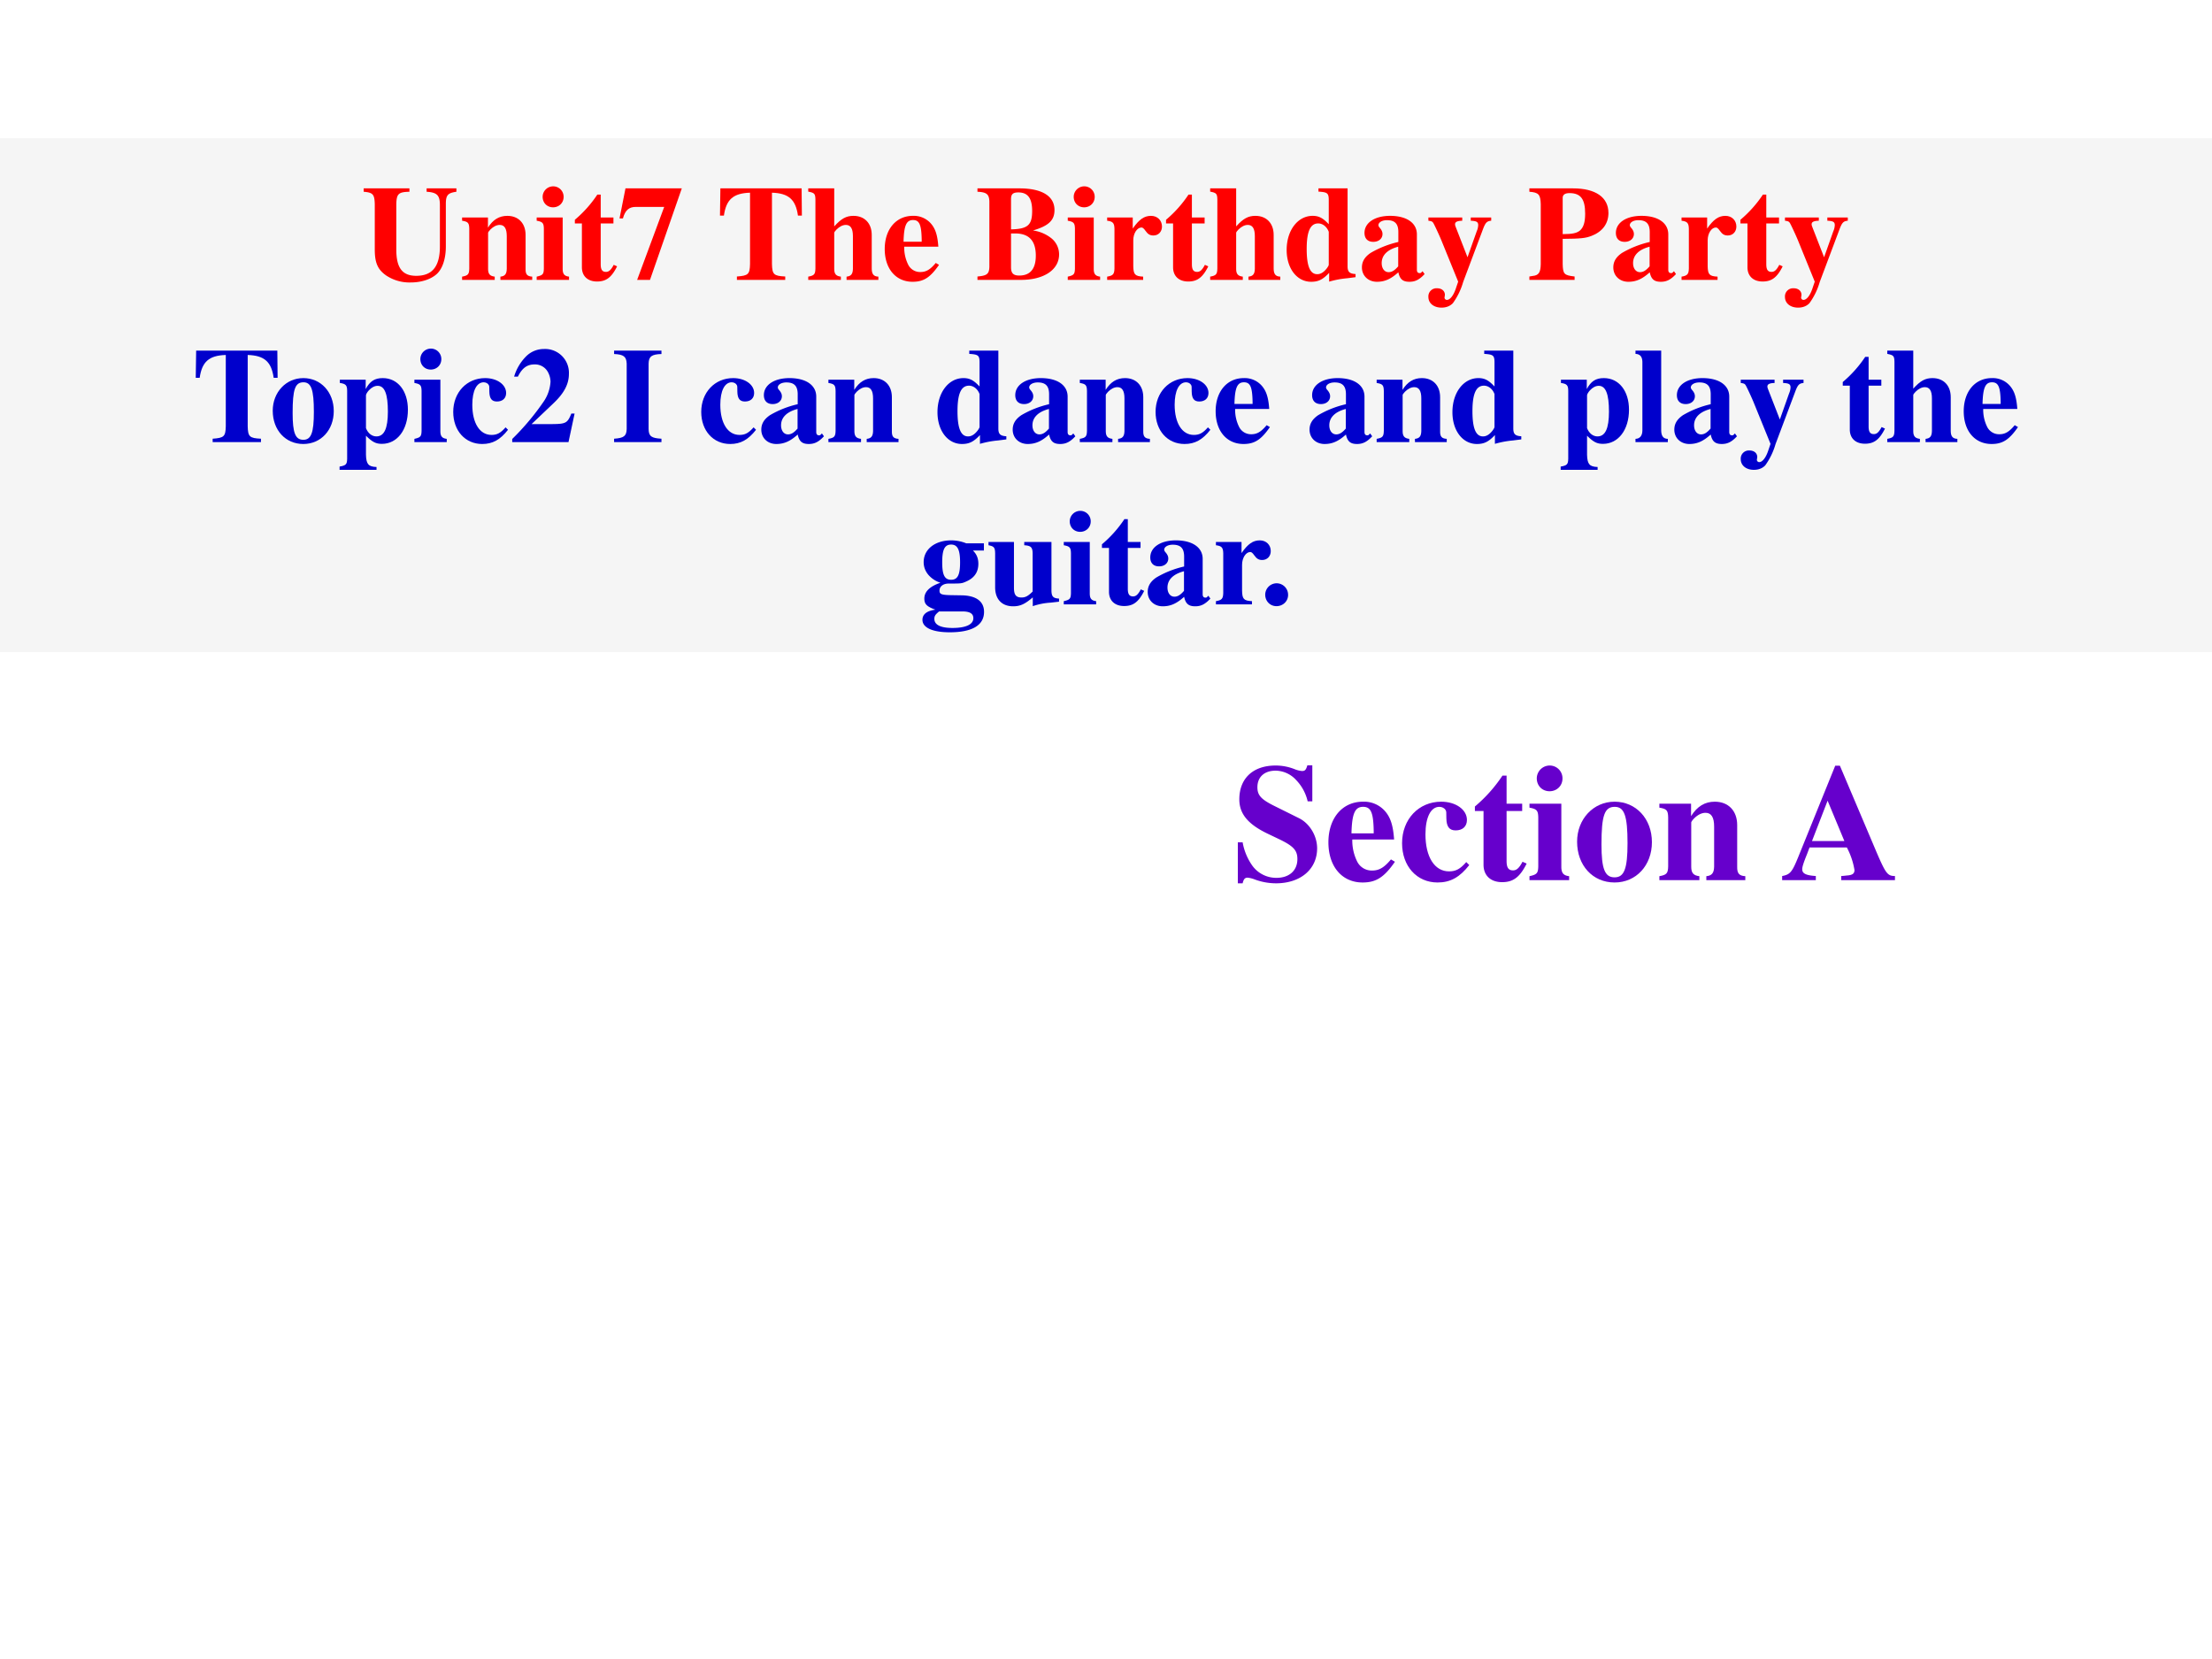
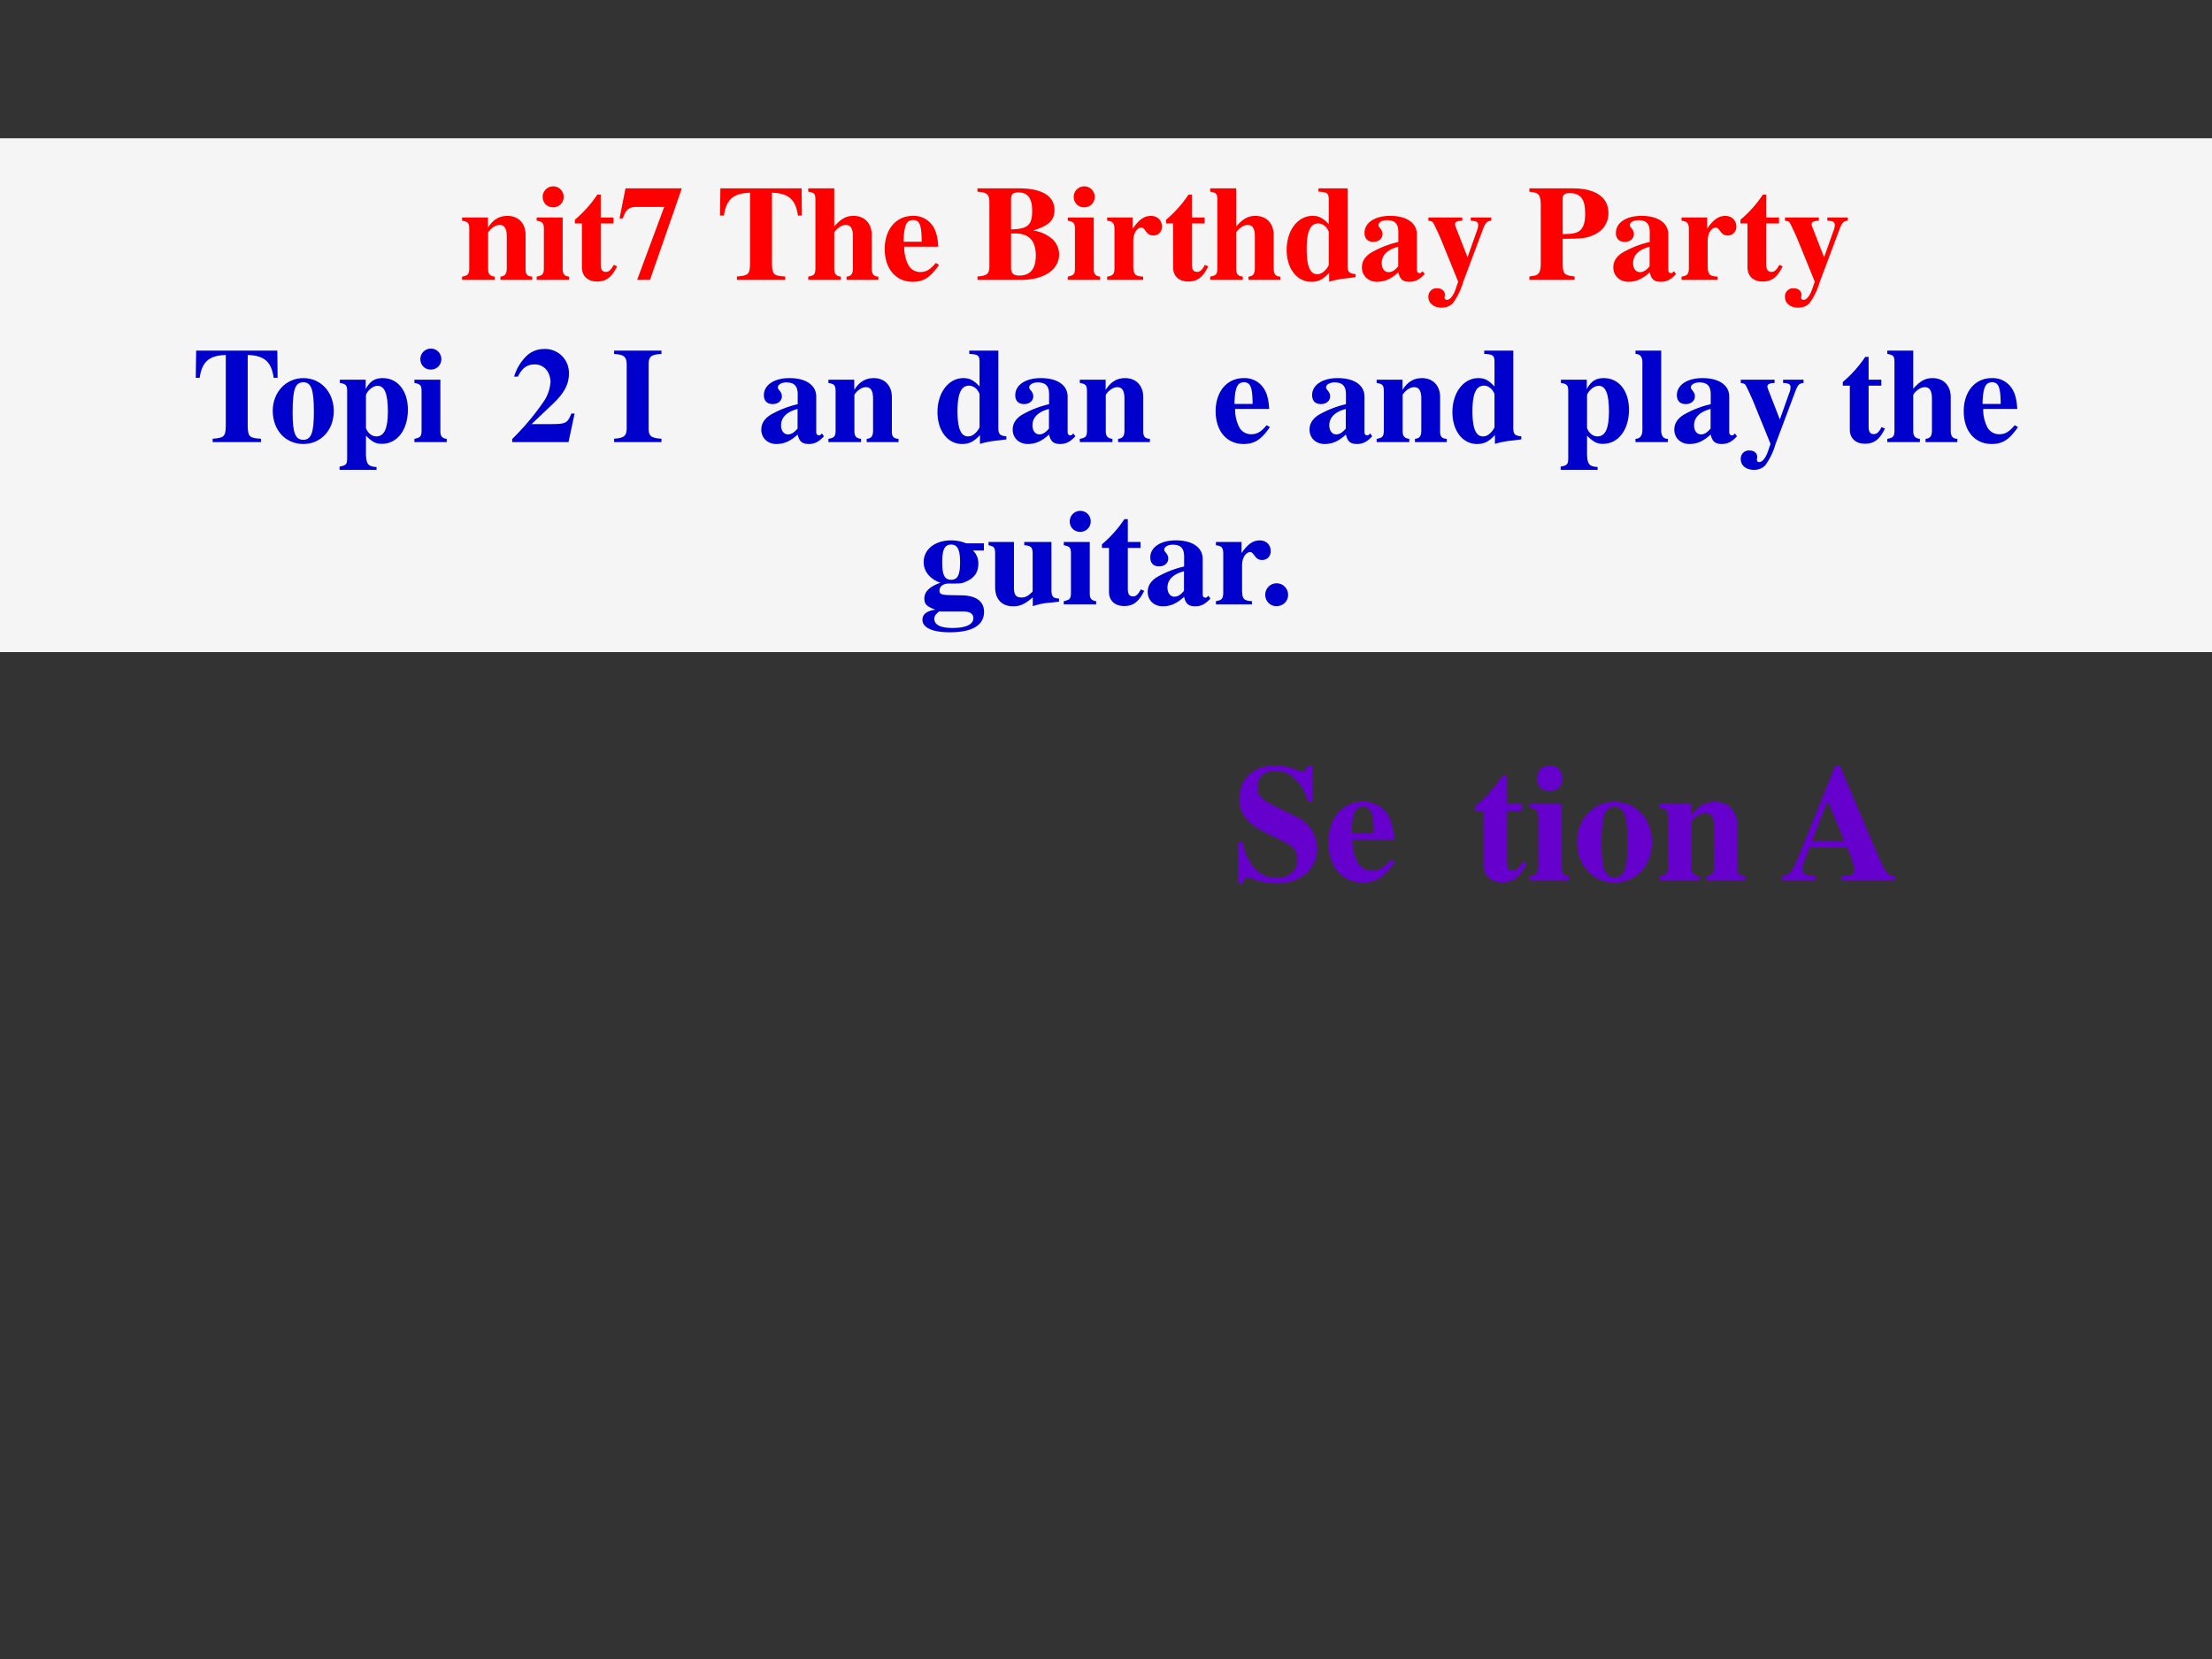
<svg xmlns="http://www.w3.org/2000/svg" xmlns:xlink="http://www.w3.org/1999/xlink" width="960" height="720" viewBox="0 0 720 540">
  <rect x="0" y="0" width="720" height="540" fill="#333333" stroke="none" />
  <g data-name="P">
    <clipPath id="a">
-       <path fill-rule="evenodd" d="M0 540h720V0H0Z" />
-     </clipPath>
+       </clipPath>
    <g clip-path="url(#a)">
      <path fill="#fff" fill-rule="evenodd" d="M0 540h720V0H0Z" />
    </g>
    <clipPath id="b">
      <path fill-rule="evenodd" d="M0 540h720V0H0Z" />
    </clipPath>
    <g clip-path="url(#b)">
      <path fill="#f5f5f5" fill-rule="evenodd" d="M0 212.25h720V45H0Z" />
    </g>
  </g>
  <g data-name="P">
    <symbol id="c">
-       <path d="M.685.695h-.22V.67C.542.665.563.644.563.571V.266C.563.118.507.049.388.049.285.049.241.108.241.244v.334c.002.077.016.09.097.092v.025H0V.67C.069.664.08.651.082.578V.244c0-.098.021-.147.082-.191A.311.311 0 0 1 .349 0c.074 0 .144.022.187.059.045.038.071.114.071.207v.319c.001.06.015.076.078.085v.025Z" />
-     </symbol>
+       </symbol>
    <symbol id="d">
      <path d="M.518.024C.481.026.468.041.469.081v.251c0 .086-.053.141-.135.141C.274.473.228.445.191.386v.075H0V.437C.044.43.052.421.053.378V.084C.052.041.044.032 0 .024V0h.241v.024C.205.028.192.044.192.081v.267c0 .003.007.014.017.024.022.022.046.034.069.034C.313.406.33.379.33.323V.081C.329.043.316.027.283.024V0h.235v.024Z" />
    </symbol>
    <symbol id="e">
      <path d="M.239.024C.205.028.192.043.192.081v.38H0V.437C.044.429.052.42.053.378V.084C.052.042.045.034 0 .024V0h.239v.024M.122.691A.078.078 0 0 1 .044.614c0-.045.033-.078.077-.078s.078.033.078.077a.077.077 0 0 1-.077.078Z" />
    </symbol>
    <symbol id="f">
      <path d="M.285.473H.191v.169H.166A.878.878 0 0 0 0 .456V.429h.052V.105C.052.04.095 0 .164 0c.067 0 .107.03.148.112L.287.123C.267.085.251.071.23.071.202.071.191.088.191.128v.301h.094v.044Z" />
    </symbol>
    <symbol id="g">
      <path d="M.46.676H.044L0 .454h.025C.042.516.071.54.123.539H.33L.13 0h.095L.46.676Z" />
    </symbol>
    <symbol id="h">
      <path d="M-2147483500-2147483500Z" />
    </symbol>
    <symbol id="i">
      <path d="M.482.025C.397.029.386.04.384.117v.527C.507.64.559.594.576.475h.029L.603.676h-.6L0 .475h.029C.046.594.098.64.222.644V.117C.22.041.209.031.125.025V0h.357v.025Z" />
    </symbol>
    <symbol id="j">
      <path d="M.518.024C.483.025.469.043.469.084v.248c0 .086-.053.141-.135.141-.053 0-.09-.02-.142-.078v.281H0V.652C.046.643.052.637.053.594v-.51C.052.041.044.032 0 .024V0h.241v.024C.205.028.192.044.192.081v.267c0 .004.007.014.017.024.022.022.046.034.069.034C.313.406.33.379.33.323V.081C.329.043.316.027.283.024V0h.235v.024Z" />
    </symbol>
    <symbol id="k">
      <path d="M.377.139C.336.09.306.072.263.072a.098.098 0 0 0-.089.053.284.284 0 0 0-.03.134h.252C.39.343.375.39.343.428a.168.168 0 0 1-.135.059C.084.487 0 .388 0 .242S.082 0 .206 0c.081 0 .13.031.195.125L.377.139M.139.296c.003.12.021.16.07.16.047 0 .062-.034.064-.145V.296H.139Z" />
    </symbol>
    <symbol id="l">
      <path d="M0 0h.322c.169 0 .281.075.281.188a.153.153 0 0 1-.054.117.277.277 0 0 1-.139.06C.526.399.569.44.569.516c0 .103-.092.16-.26.16H0V.651C.067.648.086.633.088.58V.096C.086.044.071.031 0 .025V0m.248.343h.03C.381.343.431.289.431.179.431.082.39.032.309.032.265.032.248.049.248.093v.25m0 .254c0 .036.014.049.054.049.07 0 .102-.043.102-.137C.404.404.371.376.248.373v.224Z" />
    </symbol>
    <symbol id="m">
      <path d="M.266.024C.205.027.194.04.193.103v.189c0 .052.028.095.061.095C.262.387.271.38.282.364.301.337.316.328.342.328c.037 0 .063.028.063.066C.405.44.371.473.324.473.274.473.236.447.189.379v.082H0V.437C.042.432.053.42.054.378V.084C.053.042.043.031 0 .024V0h.266v.024Z" />
    </symbol>
    <symbol id="n">
      <path d="M.509.057C.464.06.45.073.45.115V.69H.235V.666C.3.662.31.655.311.608V.425C.268.471.238.487.192.487.082.487 0 .38 0 .235 0 .098.076 0 .181 0c.053 0 .086.016.133.066V.001a.687.687 0 0 0 .133.025l.062.008v.023M.311.126C.311.12.301.103.289.09.269.067.248.056.226.056.173.056.148.115.148.243c0 .129.027.188.085.188.033 0 .064-.024.078-.062V.126Z" />
    </symbol>
    <symbol id="o">
      <path d="m.448.078-.01-.01C.435.065.432.064.427.064.413.064.406.072.406.089V.35C.406.435.33.487.208.487.095.487.019.436.019.361c0-.042.024-.066.065-.066.04 0 .068.024.068.058C.152.367.147.38.134.396.125.406.122.412.122.418c0 .021.027.037.063.037.059 0 .084-.027.084-.088V.294A.724.724 0 0 1 .064.213C.02.183 0 .149 0 .106 0 .045.046 0 .111 0c.057 0 .103.02.158.07C.28.019.302 0 .351 0c.043 0 .074.016.112.057L.448.078m-.18.036C.241.083.221.071.197.071c-.03 0-.051.027-.051.067 0 .058.042.1.122.121V.114Z" />
    </symbol>
    <symbol id="p">
      <path d="M.464.666H.313V.642C.356.64.368.633.368.609A.125.125 0 0 0 .357.564L.289.372.217.557c-.02.051-.02.051-.02.059 0 .015.012.022.037.025L.25.642v.024H0V.642C.023.639.029.636.035.627.038.626.084.528.1.487L.22.192.202.139C.185.089.16.057.136.057a.018.018 0 0 0-.017.017L.12.08l.002.014c0 .029-.023.049-.058.049A.06.06 0 0 1 0 .079C0 .032.04 0 .097 0 .131 0 .16.011.181.033A.507.507 0 0 1 .257.19l.149.397c.017.042.027.052.058.055v.024Z" />
    </symbol>
    <symbol id="q">
      <path d="M0 0h.334v.025C.256.034.248.043.246.117v.186c.135.001.169.005.213.022.081.031.125.091.125.169C.584.61.489.676.322.676H0V.651C.068.646.082.631.084.559V.117C.083.055.069.033.024.029L0 .025V0m.246.606c0 .023.017.035.05.035.083 0 .116-.044.116-.152C.412.426.4.388.374.365.35.345.317.338.246.338v.268Z" />
    </symbol>
    <use xlink:href="#c" fill="red" transform="matrix(44.064 0 0 -44.064 118.375 91.937)" />
    <use xlink:href="#d" fill="red" transform="matrix(44.064 0 0 -44.064 150.41 91.1)" />
    <use xlink:href="#e" fill="red" transform="matrix(44.064 0 0 -44.064 174.689 91.1)" />
    <use xlink:href="#f" fill="red" transform="matrix(44.064 0 0 -44.064 187.115 91.629)" />
    <use xlink:href="#g" fill="red" transform="matrix(44.064 0 0 -44.064 201.656 91.1)" />
    <use xlink:href="#h" fill="red" transform="matrix(44.064 0 0 -44.064 94626710000 -94626710000)" />
    <use xlink:href="#i" fill="red" transform="matrix(44.064 0 0 -44.064 234.351 91.1)" />
    <use xlink:href="#j" fill="red" transform="matrix(44.064 0 0 -44.064 263.081 91.1)" />
    <use xlink:href="#k" fill="red" transform="matrix(44.064 0 0 -44.064 287.977 91.717)" />
    <use xlink:href="#h" fill="red" transform="matrix(44.064 0 0 -44.064 94626710000 -94626710000)" />
    <use xlink:href="#l" fill="red" transform="matrix(44.064 0 0 -44.064 318.161 91.1)" />
    <use xlink:href="#e" fill="red" transform="matrix(44.064 0 0 -44.064 347.552 91.1)" />
    <use xlink:href="#m" fill="red" transform="matrix(44.064 0 0 -44.064 360.375 91.1)" />
    <use xlink:href="#f" fill="red" transform="matrix(44.064 0 0 -44.064 379.542 91.629)" />
    <use xlink:href="#j" fill="red" transform="matrix(44.064 0 0 -44.064 393.907 91.1)" />
    <use xlink:href="#n" fill="red" transform="matrix(44.064 0 0 -44.064 418.803 91.717)" />
    <use xlink:href="#o" fill="red" transform="matrix(44.064 0 0 -44.064 443.303 91.717)" />
    <use xlink:href="#p" fill="red" transform="matrix(44.064 0 0 -44.064 464.938 100.133)" />
    <use xlink:href="#h" fill="red" transform="matrix(44.064 0 0 -44.064 94626710000 -94626710000)" />
    <use xlink:href="#q" fill="red" transform="matrix(44.064 0 0 -44.064 497.81 91.1)" />
    <use xlink:href="#o" fill="red" transform="matrix(44.064 0 0 -44.064 525.13 91.717)" />
    <use xlink:href="#m" fill="red" transform="matrix(44.064 0 0 -44.064 547.338 91.1)" />
    <use xlink:href="#f" fill="red" transform="matrix(44.064 0 0 -44.064 566.506 91.629)" />
    <use xlink:href="#p" fill="red" transform="matrix(44.064 0 0 -44.064 581.003 100.133)" />
    <use xlink:href="#h" fill="red" transform="matrix(44.064 0 0 -44.064 94626710000 -94626710000)" />
  </g>
  <g data-name="P">
    <symbol id="r">
      <path d="M.226.487C.098.487 0 .382 0 .246 0 .103.094 0 .226 0c.13 0 .225.103.225.243 0 .141-.096.244-.225.244M.227.456C.285.456.304.401.304.237.304.083.284.031.226.031.167.031.147.082.147.229c0 .175.018.227.08.227Z" />
    </symbol>
    <symbol id="s">
      <path d="M.273.021C.213.023.197.042.195.111v.141C.243.205.268.192.313.192c.113 0 .192.104.192.252 0 .14-.075.234-.186.234C.26.678.224.655.193.597v.069H.002V.642C.046.636.056.625.056.583V.082C.055.04.047.032 0 .024V0h.273v.021m-.078.53c0 .007.009.023.021.036.02.022.043.034.065.034.052 0 .076-.06.076-.191C.357.306.33.247.272.247.239.247.21.27.195.308v.243Z" />
    </symbol>
    <symbol id="t">
-       <path d="M.387.123C.35.081.324.067.283.067.196.067.141.154.141.29c0 .103.032.166.084.166.016 0 .031-.008.037-.019C.267.428.267.428.267.386.268.336.285.314.323.314c.042 0 .068.024.068.063 0 .062-.067.11-.155.11C.1.487 0 .381 0 .237 0 .098.089 0 .214 0c.077 0 .133.031.191.105L.387.123Z" />
-     </symbol>
+       </symbol>
    <symbol id="u">
      <path d="M.461.211H.437C.408.14.397.134.294.133H.143l.162.154c.079.075.114.142.114.218a.176.176 0 0 1-.185.183.185.185 0 0 1-.133-.056.355.355 0 0 1-.087-.148h.028c.031.063.068.09.122.09A.108.108 0 0 0 .263.519a.156.156 0 0 0 .02-.072.29.29 0 0 0-.051-.148A1.858 1.858 0 0 0 0 .023V0h.416l.045.211Z" />
    </symbol>
    <symbol id="v">
      <path d="M.35.025C.276.029.256.043.255.096V.58C.256.633.278.649.35.651v.025H0V.651C.07.648.091.632.093.58V.096C.091.045.073.03 0 .025V0h.35v.025Z" />
    </symbol>
    <symbol id="w">
      <path d="M.239.024c-.032 0-.048.02-.049.06v.592H0V.652C.033.651.05.632.051.594v-.51C.05.046.032.025 0 .024V0h.239v.024Z" />
    </symbol>
    <use xlink:href="#i" fill="#00c" transform="matrix(44.04 0 0 -44.04 63.717 143.9)" />
    <use xlink:href="#r" fill="#00c" transform="matrix(44.04 0 0 -44.04 88.776 144.517)" />
    <use xlink:href="#s" fill="#00c" transform="matrix(44.04 0 0 -44.04 110.532 152.928)" />
    <use xlink:href="#e" fill="#00c" transform="matrix(44.04 0 0 -44.04 134.886 143.9)" />
    <use xlink:href="#t" fill="#00c" transform="matrix(44.04 0 0 -44.04 147.525 144.517)" />
    <use xlink:href="#u" fill="#00c" transform="matrix(44.04 0 0 -44.04 166.727 143.9)" />
    <use xlink:href="#h" fill="#00c" transform="matrix(44.04 0 0 -44.04 94575170000 -94575170000)" />
    <use xlink:href="#v" fill="#00c" transform="matrix(44.04 0 0 -44.04 199.889 143.9)" />
    <use xlink:href="#h" fill="#00c" transform="matrix(44.04 0 0 -44.04 94575170000 -94575170000)" />
    <use xlink:href="#t" fill="#00c" transform="matrix(44.04 0 0 -44.04 228.25 144.517)" />
    <use xlink:href="#o" fill="#00c" transform="matrix(44.04 0 0 -44.04 247.804 144.517)" />
    <use xlink:href="#d" fill="#00c" transform="matrix(44.04 0 0 -44.04 269.648 143.9)" />
    <use xlink:href="#h" fill="#00c" transform="matrix(44.04 0 0 -44.04 94575170000 -94575170000)" />
    <use xlink:href="#n" fill="#00c" transform="matrix(44.04 0 0 -44.04 305.145 144.517)" />
    <use xlink:href="#o" fill="#00c" transform="matrix(44.04 0 0 -44.04 329.63 144.517)" />
    <use xlink:href="#d" fill="#00c" transform="matrix(44.04 0 0 -44.04 351.475 143.9)" />
    <use xlink:href="#t" fill="#00c" transform="matrix(44.04 0 0 -44.04 376.137 144.517)" />
    <use xlink:href="#k" fill="#00c" transform="matrix(44.04 0 0 -44.04 395.69 144.517)" />
    <use xlink:href="#h" fill="#00c" transform="matrix(44.04 0 0 -44.04 94575170000 -94575170000)" />
    <use xlink:href="#o" fill="#00c" transform="matrix(44.04 0 0 -44.04 426.255 144.517)" />
    <use xlink:href="#d" fill="#00c" transform="matrix(44.04 0 0 -44.04 448.098 143.9)" />
    <use xlink:href="#n" fill="#00c" transform="matrix(44.04 0 0 -44.04 472.76 144.517)" />
    <use xlink:href="#h" fill="#00c" transform="matrix(44.04 0 0 -44.04 94575170000 -94575170000)" />
    <use xlink:href="#s" fill="#00c" transform="matrix(44.04 0 0 -44.04 507.993 152.928)" />
    <use xlink:href="#w" fill="#00c" transform="matrix(44.04 0 0 -44.04 532.347 143.9)" />
    <use xlink:href="#o" fill="#00c" transform="matrix(44.04 0 0 -44.04 544.986 144.517)" />
    <use xlink:href="#p" fill="#00c" transform="matrix(44.04 0 0 -44.04 566.61 152.928)" />
    <use xlink:href="#h" fill="#00c" transform="matrix(44.04 0 0 -44.04 94575170000 -94575170000)" />
    <use xlink:href="#f" fill="#00c" transform="matrix(44.04 0 0 -44.04 599.816 144.428)" />
    <use xlink:href="#j" fill="#00c" transform="matrix(44.04 0 0 -44.04 614.305 143.9)" />
    <use xlink:href="#k" fill="#00c" transform="matrix(44.04 0 0 -44.04 639.188 144.517)" />
    <use xlink:href="#h" fill="#00c" transform="matrix(44.04 0 0 -44.04 94575170000 -94575170000)" />
    <symbol id="x">
      <path d="M.454.604v.053h-.13a.293.293 0 0 1-.112.022C.093.679.009.613.009.518c0-.035.012-.067.036-.095A.197.197 0 0 1 .133.366C.054.339.014.3.014.249.014.208.032.19.096.167.033.159 0 .133 0 .092 0 .034.075 0 .201 0c.167 0 .254.052.254.151 0 .077-.058.12-.164.122L.226.274c-.085.001-.1.006-.1.034 0 .031.028.052.068.052.092 0 .096 0 .129.015.06.026.09.069.09.131 0 .04-.012.07-.04.098h.081M.296.154c.054 0 .08-.016.08-.05C.376.058.321.032.222.032.134.032.088.055.088.099c0 .021.007.032.035.055h.173M.212.648C.259.648.278.61.278.517S.26.388.212.388.146.423.146.517s.018.131.066.131Z" />
    </symbol>
    <symbol id="y">
      <path d="M.521.057C.478.059.466.072.465.115v.36H.264V.451C.313.448.325.436.326.392V.109C.293.076.273.065.244.065c-.041 0-.056.02-.056.071v.339H0V.451C.041.443.048.434.049.392V.14c0-.088.05-.14.133-.14.052 0 .087.016.145.066V.001a.495.495 0 0 0 .132.026l.062.007v.023Z" />
    </symbol>
    <symbol id="z">
      <path d="M.084.169A.085.085 0 0 1 0 .085C0 .037.036 0 .083 0c.048 0 .086.036.086.083a.085.085 0 0 1-.085.086Z" />
    </symbol>
    <use xlink:href="#x" fill="#00c" transform="matrix(44.064 0 0 -44.064 300.254 205.807)" />
    <use xlink:href="#y" fill="#00c" transform="matrix(44.064 0 0 -44.064 321.757 197.347)" />
    <use xlink:href="#e" fill="#00c" transform="matrix(44.064 0 0 -44.064 346.257 196.73)" />
    <use xlink:href="#f" fill="#00c" transform="matrix(44.064 0 0 -44.064 358.683 197.259)" />
    <use xlink:href="#o" fill="#00c" transform="matrix(44.064 0 0 -44.064 373.576 197.347)" />
    <use xlink:href="#m" fill="#00c" transform="matrix(44.064 0 0 -44.064 395.785 196.73)" />
    <use xlink:href="#z" fill="#00c" transform="matrix(44.064 0 0 -44.064 411.824 197.303)" />
  </g>
  <use xlink:href="#h" fill="#00c" data-name="P" transform="matrix(44.064 0 0 -44.064 94626710000 -94626710000)" />
  <g data-name="P">
    <symbol id="A">
      <path d="M.449.494v.217h-.03C.411.684.405.677.387.677a.147.147 0 0 0-.042.01.31.31 0 0 1-.117.023C.092.71.009.633.009.506c0-.087.052-.15.171-.207L.247.267C.335.225.359.199.359.146.359.077.31.033.233.033a.178.178 0 0 0-.146.074.348.348 0 0 0-.058.14H0V0h.029c.006.026.014.034.03.034A.159.159 0 0 0 .1.024.37.37 0 0 1 .23 0c.148 0 .248.085.248.211 0 .075-.045.15-.11.182L.221.466C.14.506.118.531.118.579c0 .062.042.1.11.1A.17.17 0 0 0 .351.623a.272.272 0 0 0 .07-.129h.028Z" />
    </symbol>
    <symbol id="B">
      <path d="M.68.025C.636.025.625.039.571.164L.348.69H.32L.098.142C.06.048.048.034 0 .025V0h.203v.025C.143.029.121.04.121.066c0 .013.007.037.029.091l.015.04H.39A.44.44 0 0 0 .436.061C.436.039.423.03.388.028A.392.392 0 0 0 .356.025V0H.68v.025m-.5.211.094.243.101-.243H.18Z" />
    </symbol>
    <use xlink:href="#A" fill="#60c" transform="matrix(54 0 0 -54 402.91 287.516)" />
    <use xlink:href="#k" fill="#60c" transform="matrix(54 0 0 -54 432.394 287.246)" />
    <use xlink:href="#t" fill="#60c" transform="matrix(54 0 0 -54 456.37 287.246)" />
    <use xlink:href="#f" fill="#60c" transform="matrix(54 0 0 -54 480.076 287.138)" />
    <use xlink:href="#e" fill="#60c" transform="matrix(54 0 0 -54 497.842 286.49)" />
    <use xlink:href="#r" fill="#60c" transform="matrix(54 0 0 -54 513.34 287.246)" />
    <use xlink:href="#d" fill="#60c" transform="matrix(54 0 0 -54 540.124 286.49)" />
    <use xlink:href="#h" fill="#60c" transform="matrix(54 0 0 -54 115964110000 -115964110000)" />
    <use xlink:href="#B" fill="#60c" transform="matrix(54 0 0 -54 580.084 286.49)" />
  </g>
  <use xlink:href="#h" fill="#60c" data-name="P" transform="matrix(54 0 0 -54 115964110000 -115964110000)" />
</svg>